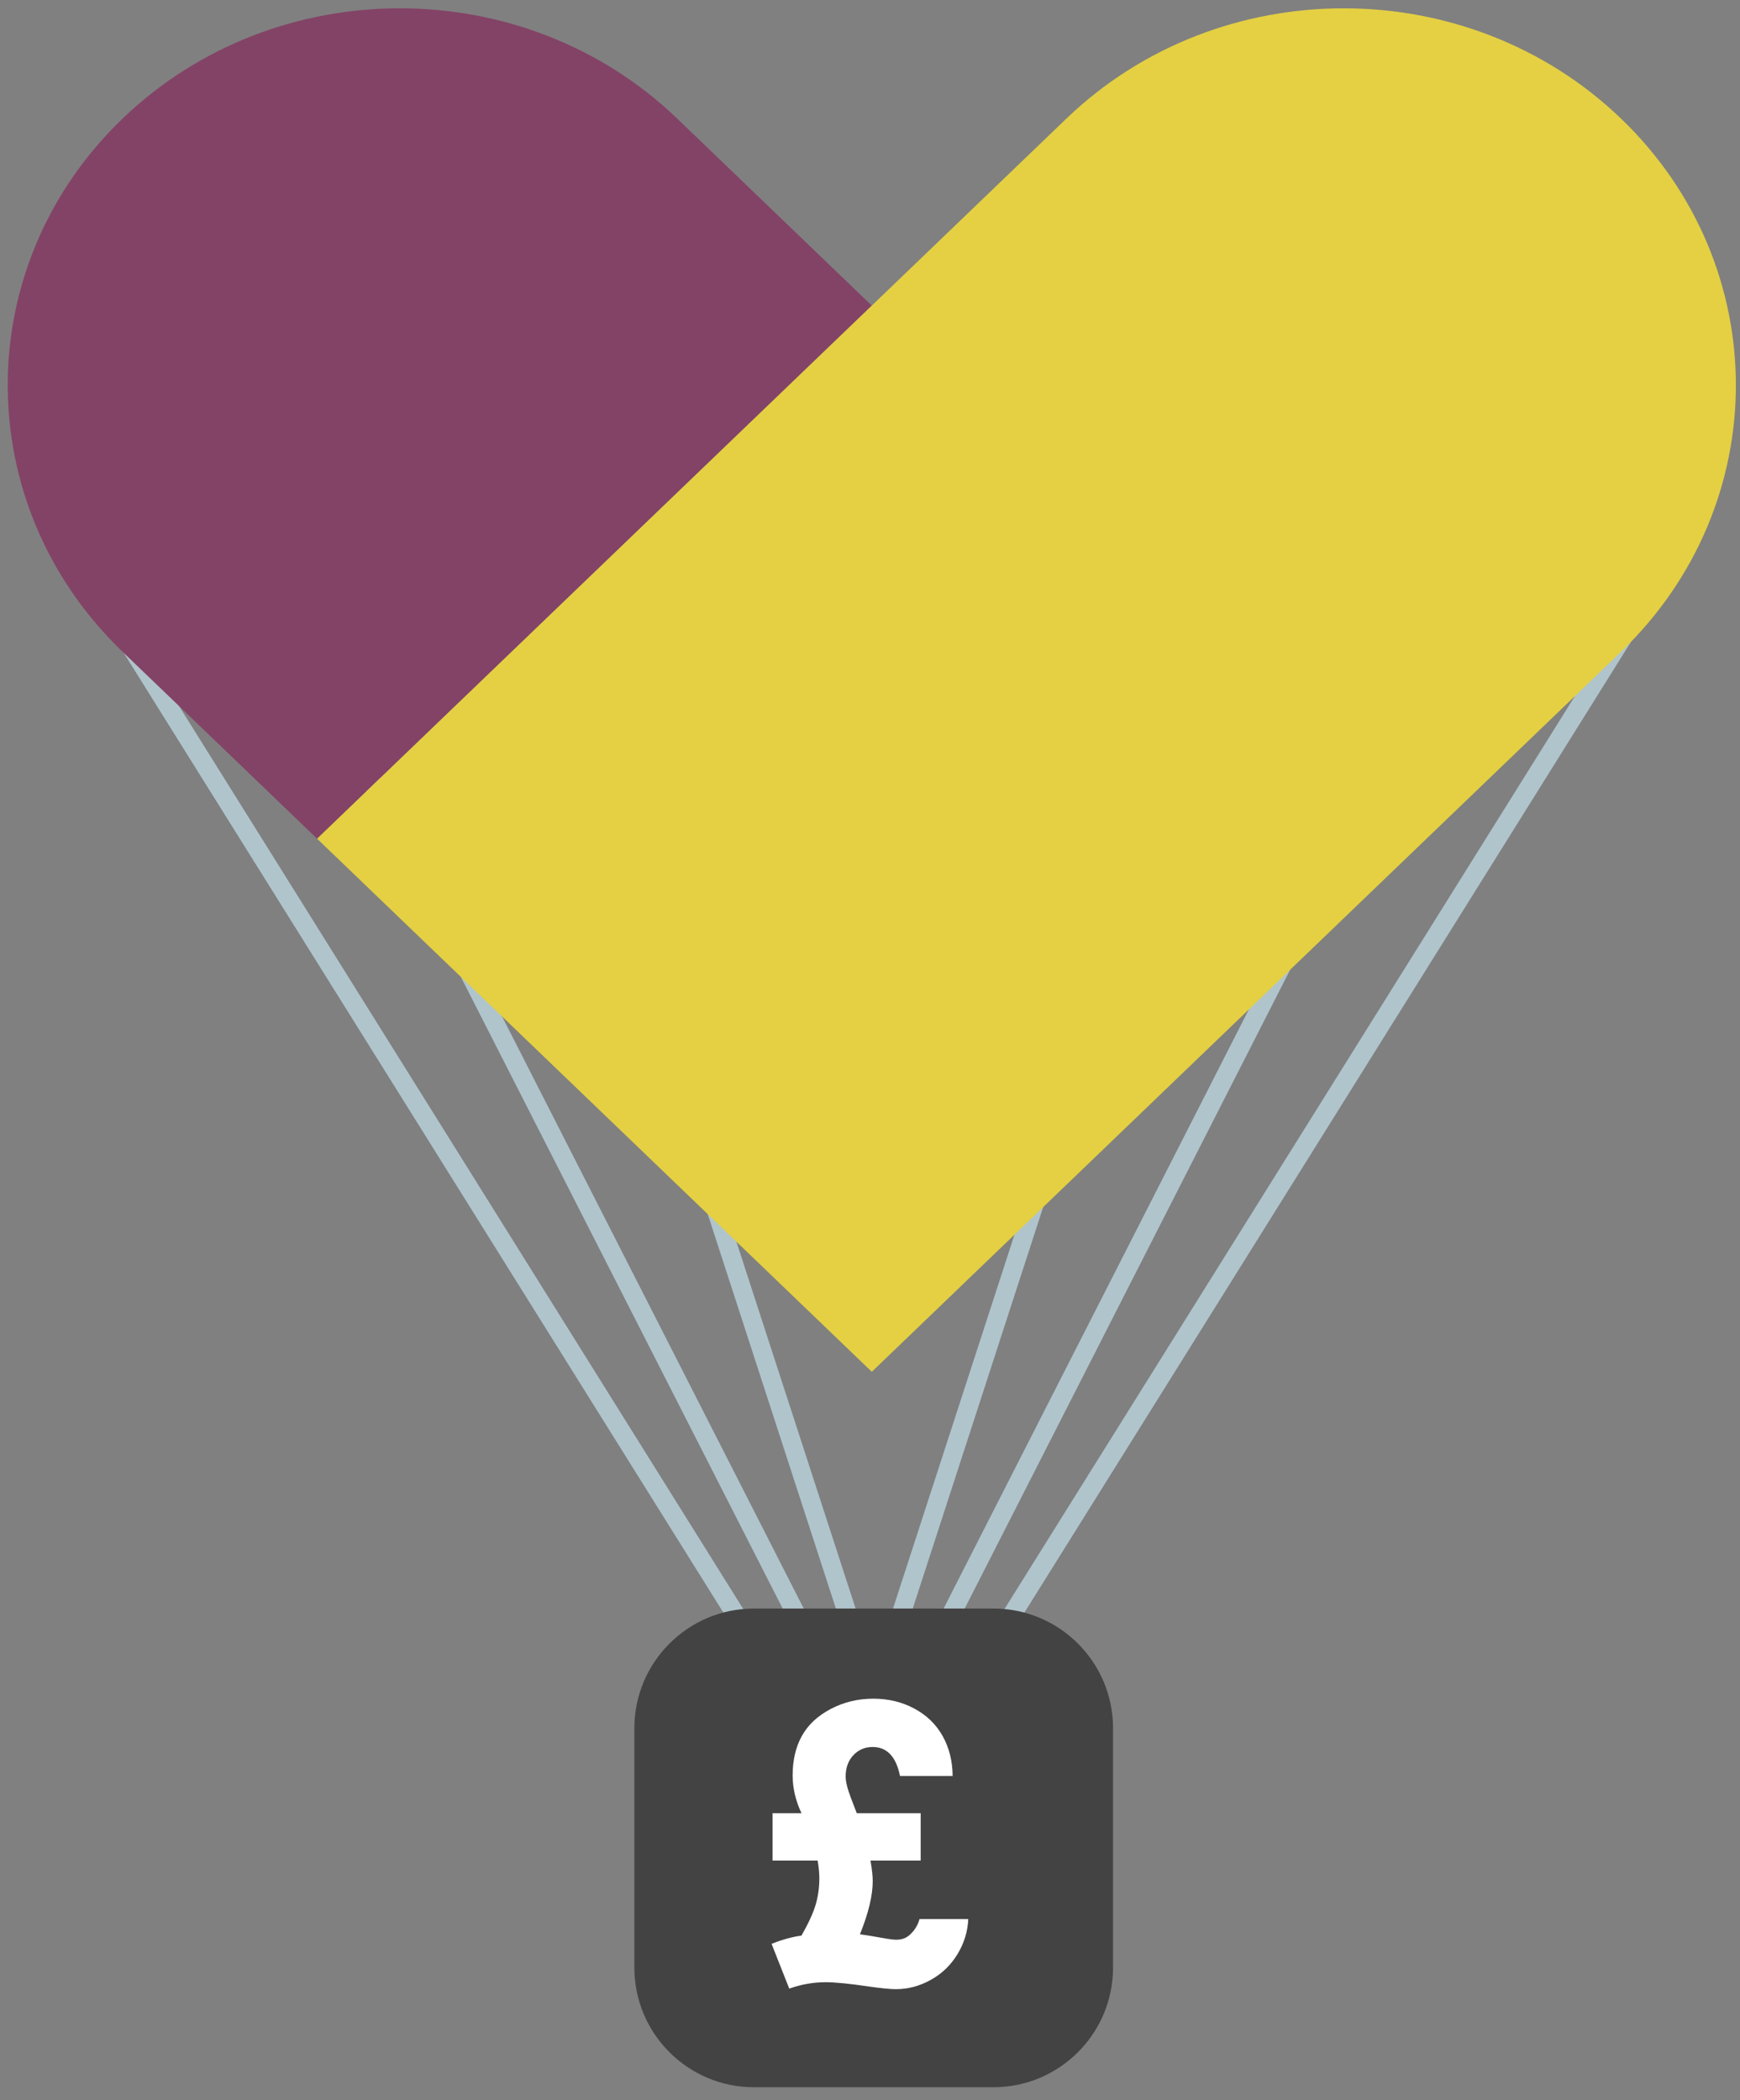
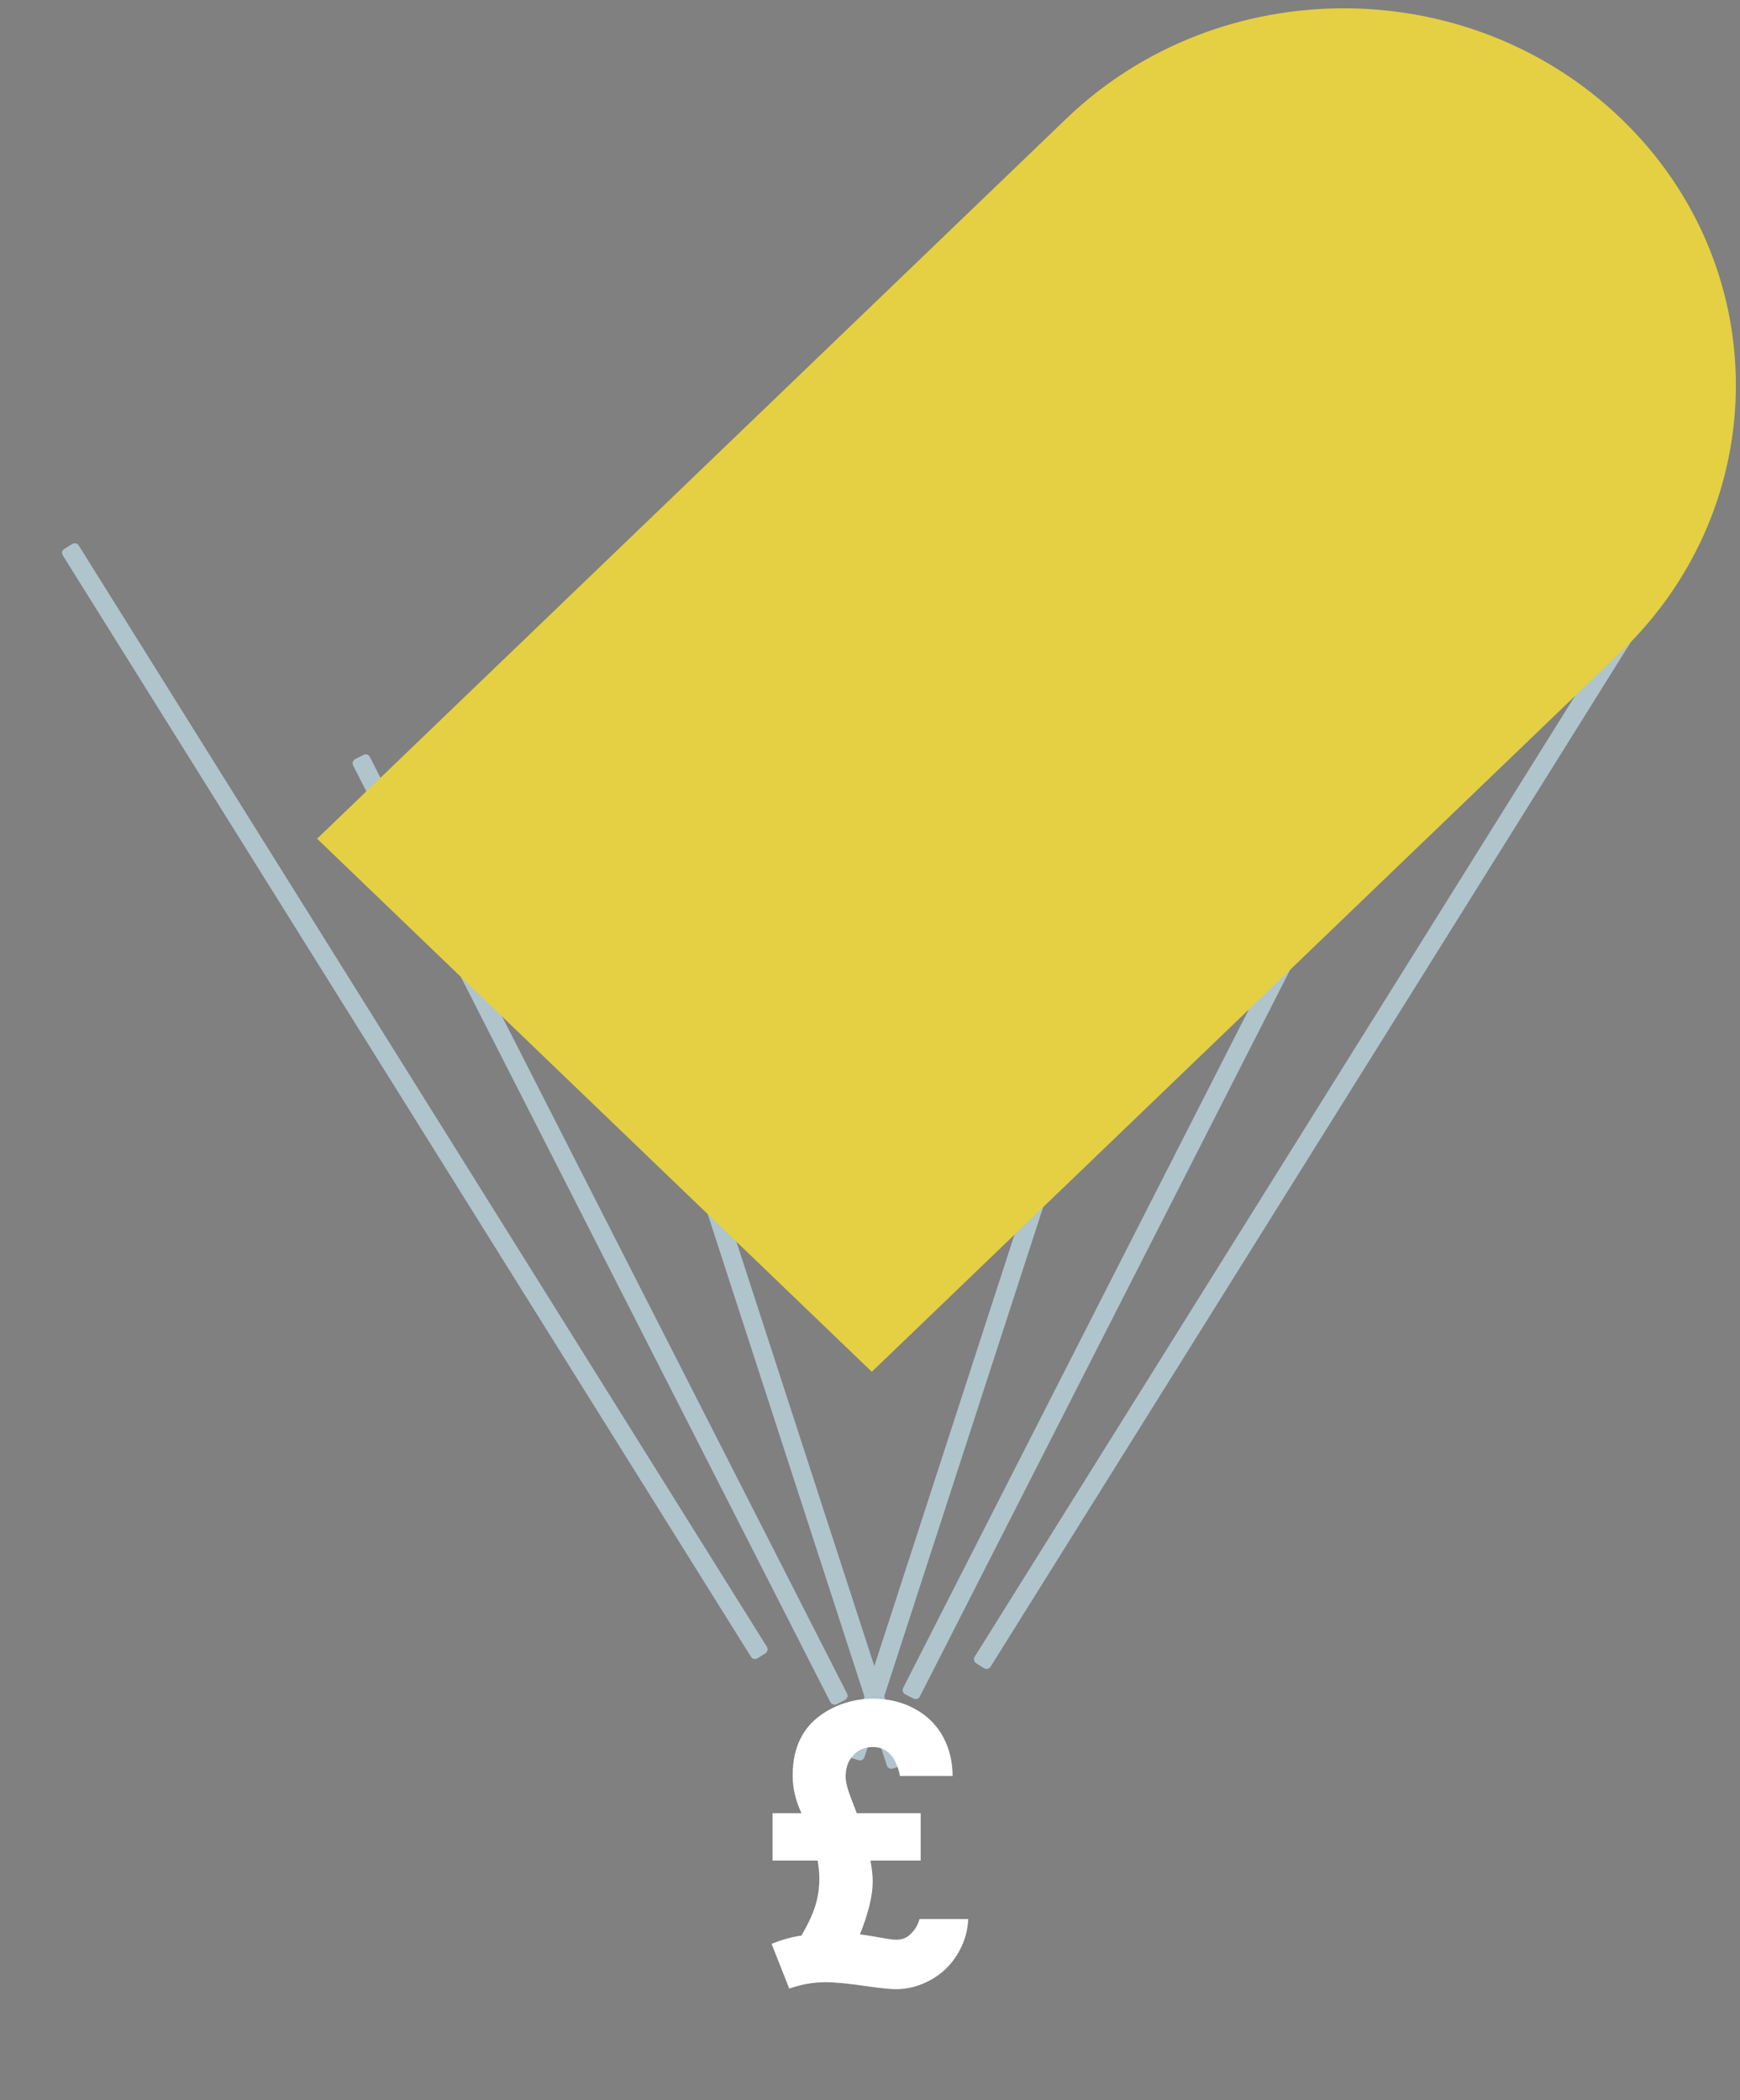
<svg xmlns="http://www.w3.org/2000/svg" width="100%" height="100%" viewBox="0 0 116 140" version="1.1" xml:space="preserve" style="fill-rule:evenodd;clip-rule:evenodd;stroke-linejoin:round;stroke-miterlimit:2;">
  <rect x="0" y="0" width="116" height="140" fill="#808080" stroke="none" />
  <g id="heart-balloon">
    <path d="M24.656,50.457c-0.079,-0.154 -0.267,-0.215 -0.421,-0.137l-0.558,0.284c-0.153,0.079 -0.215,0.267 -0.136,0.421l31.816,62.443c0.078,0.154 0.267,0.215 0.421,0.137l0.557,-0.284c0.154,-0.079 0.215,-0.267 0.137,-0.421l-31.816,-62.443Z" style="fill:#b0c4cc;" />
    <path d="M38.66,50.657c-0.053,-0.164 -0.23,-0.254 -0.394,-0.201l-0.595,0.194c-0.164,0.053 -0.254,0.23 -0.201,0.394l21.656,66.651c0.054,0.164 0.23,0.254 0.394,0.201l0.596,-0.193c0.164,-0.054 0.254,-0.23 0.2,-0.395l-21.656,-66.651Z" style="fill:#b0c4cc;" />
    <path d="M5.248,36.361c-0.091,-0.146 -0.285,-0.191 -0.431,-0.099l-0.531,0.331c-0.146,0.092 -0.191,0.285 -0.099,0.431l45.878,73.42c0.091,0.146 0.284,0.191 0.431,0.1l0.53,-0.332c0.147,-0.092 0.191,-0.285 0.1,-0.431l-45.878,-73.42Z" style="fill:#b0c4cc;" />
    <path d="M111.916,37.687c0.091,-0.146 0.047,-0.339 -0.1,-0.431l-0.531,-0.331c-0.146,-0.092 -0.339,-0.047 -0.431,0.099l-45.877,73.42c-0.092,0.146 -0.047,0.34 0.099,0.431l0.531,0.332c0.146,0.091 0.339,0.047 0.431,-0.1l45.878,-73.42Z" style="fill:#b0c4cc;" />
    <path d="M93.14,50.649c0.079,-0.154 0.017,-0.343 -0.136,-0.421l-0.558,-0.284c-0.154,-0.079 -0.342,-0.017 -0.421,0.137l-31.816,62.442c-0.078,0.154 -0.017,0.343 0.137,0.421l0.557,0.284c0.154,0.079 0.343,0.017 0.421,-0.136l31.816,-62.443Z" style="fill:#b0c4cc;" />
    <path d="M79.286,50.486c0.054,-0.164 -0.036,-0.341 -0.201,-0.394l-0.595,-0.194c-0.164,-0.053 -0.341,0.037 -0.394,0.201l-21.656,66.652c-0.054,0.164 0.036,0.34 0.201,0.394l0.595,0.193c0.164,0.054 0.341,-0.036 0.394,-0.201l21.656,-66.651Z" style="fill:#b0c4cc;" />
    <g id="background-heart">
-       <path d="M58.12,20.372l-36.981,35.537l-12.97,-12.464c-10.205,-9.806 -10.205,-25.73 -0,-35.537c10.205,-9.806 26.775,-9.806 36.98,0l12.971,12.464Z" style="fill:#834366;" />
      <path d="M58.12,91.446l-36.981,-35.537l49.951,-48.001c10.205,-9.806 26.776,-9.806 36.981,0c10.205,9.807 10.205,25.731 -0,35.537l-49.951,48.001Z" style="fill:#e4d042;" />
    </g>
-     <path d="M74.203,115.205c-0,-4.403 -3.575,-7.978 -7.978,-7.978l-15.956,0c-4.404,0 -7.978,3.575 -7.978,7.978l-0,15.956c-0,4.404 3.574,7.978 7.978,7.978l15.956,0c4.403,0 7.978,-3.574 7.978,-7.978l-0,-15.956Z" style="fill:#434343;" />
    <path d="M63.509,118.387l-3.509,0c-0.26,-1.287 -0.868,-1.93 -1.824,-1.93c-0.512,-0 -0.939,0.182 -1.283,0.545c-0.344,0.364 -0.516,0.838 -0.516,1.423c0,0.342 0.117,0.819 0.351,1.429l0.389,1.015l4.261,-0l0,3.158l-3.346,0c0.1,0.577 0.15,1.032 0.15,1.367c0,0.961 -0.284,2.143 -0.852,3.547c0.326,0.042 0.907,0.138 1.742,0.288c0.284,0.05 0.514,0.075 0.69,0.075c0.359,0 0.656,-0.108 0.889,-0.326c0.318,-0.284 0.535,-0.635 0.652,-1.052l3.247,-0c-0.034,0.827 -0.272,1.606 -0.715,2.337c-0.443,0.731 -1.036,1.304 -1.78,1.717c-0.743,0.414 -1.52,0.621 -2.331,0.621c-0.359,-0 -0.957,-0.059 -1.792,-0.176c-1.287,-0.192 -2.248,-0.288 -2.883,-0.288c-0.819,0 -1.63,0.142 -2.432,0.426l-1.178,-2.983c0.71,-0.284 1.374,-0.468 1.993,-0.551c0.459,-0.803 0.773,-1.484 0.94,-2.044c0.167,-0.559 0.251,-1.153 0.251,-1.779c-0,-0.343 -0.038,-0.736 -0.113,-1.179l-3.008,0l-0,-3.158l1.93,-0c-0.393,-0.836 -0.589,-1.676 -0.589,-2.52c-0,-1.019 0.207,-1.898 0.62,-2.638c0.414,-0.74 1.055,-1.337 1.924,-1.792c0.869,-0.456 1.813,-0.683 2.833,-0.683c1.003,-0 1.916,0.22 2.739,0.662c0.823,0.442 1.451,1.053 1.886,1.832c0.434,0.779 0.656,1.665 0.664,2.657Z" style="fill:#fff;fill-rule:nonzero;" />
  </g>
</svg>